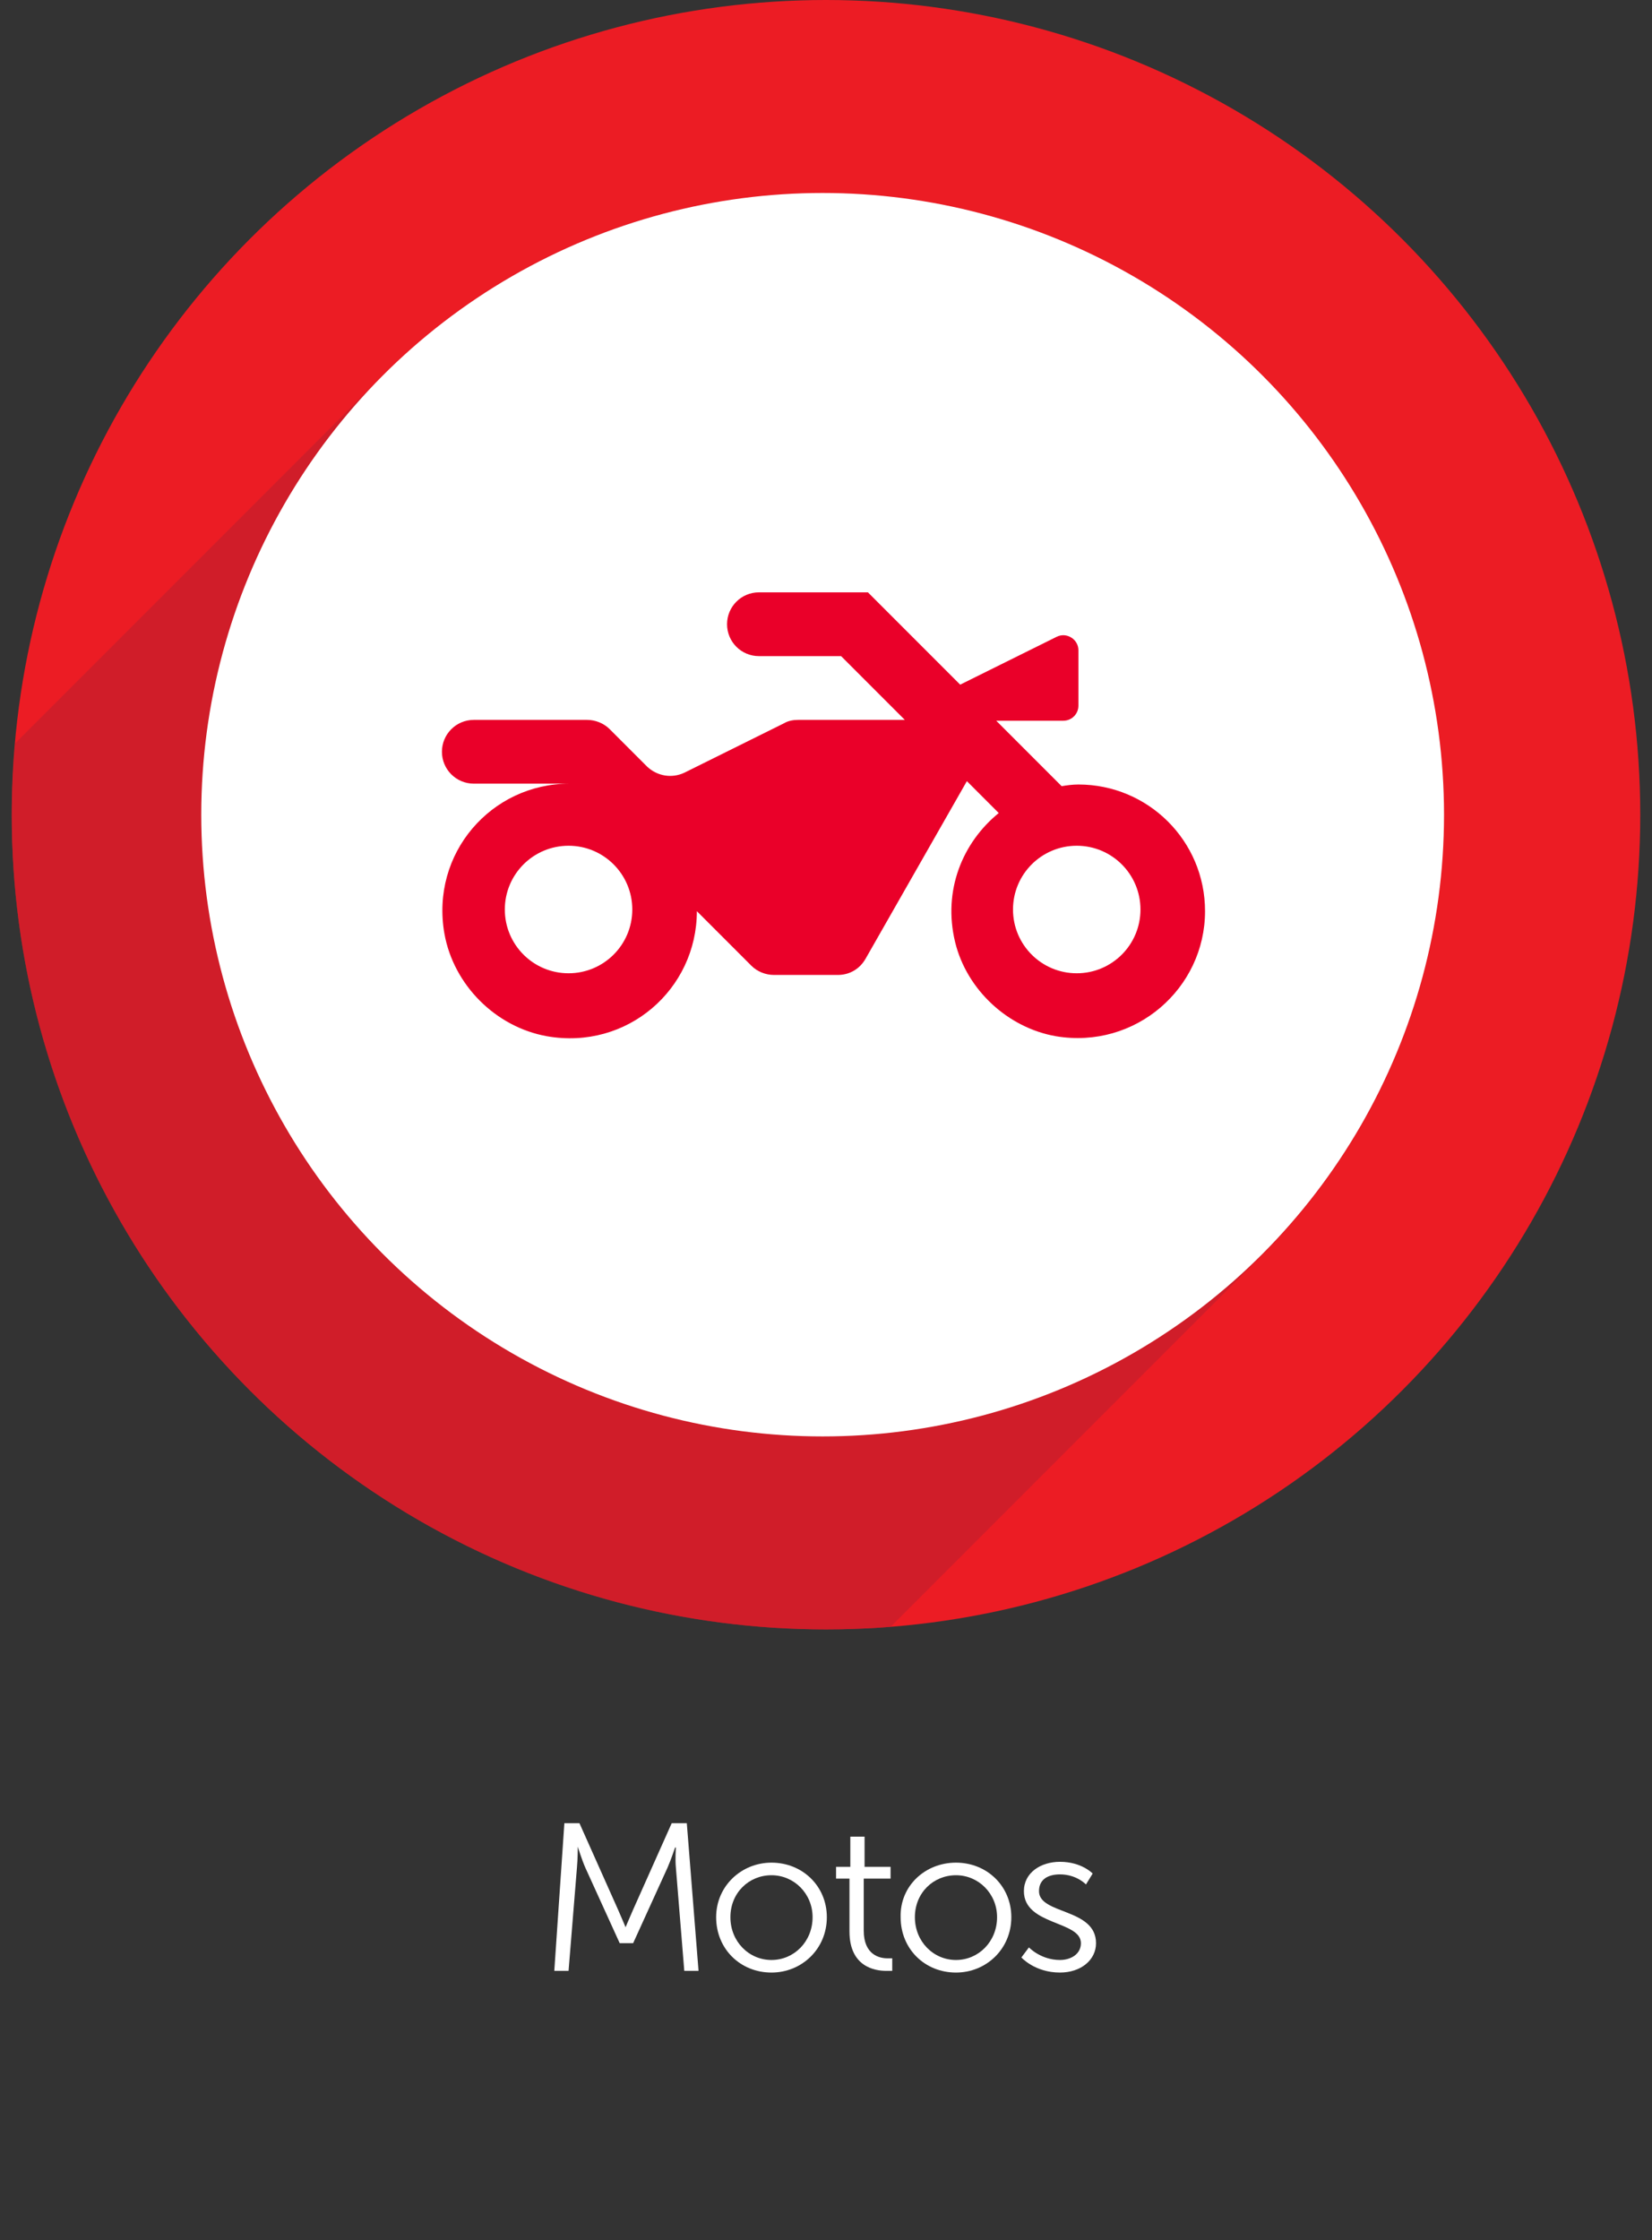
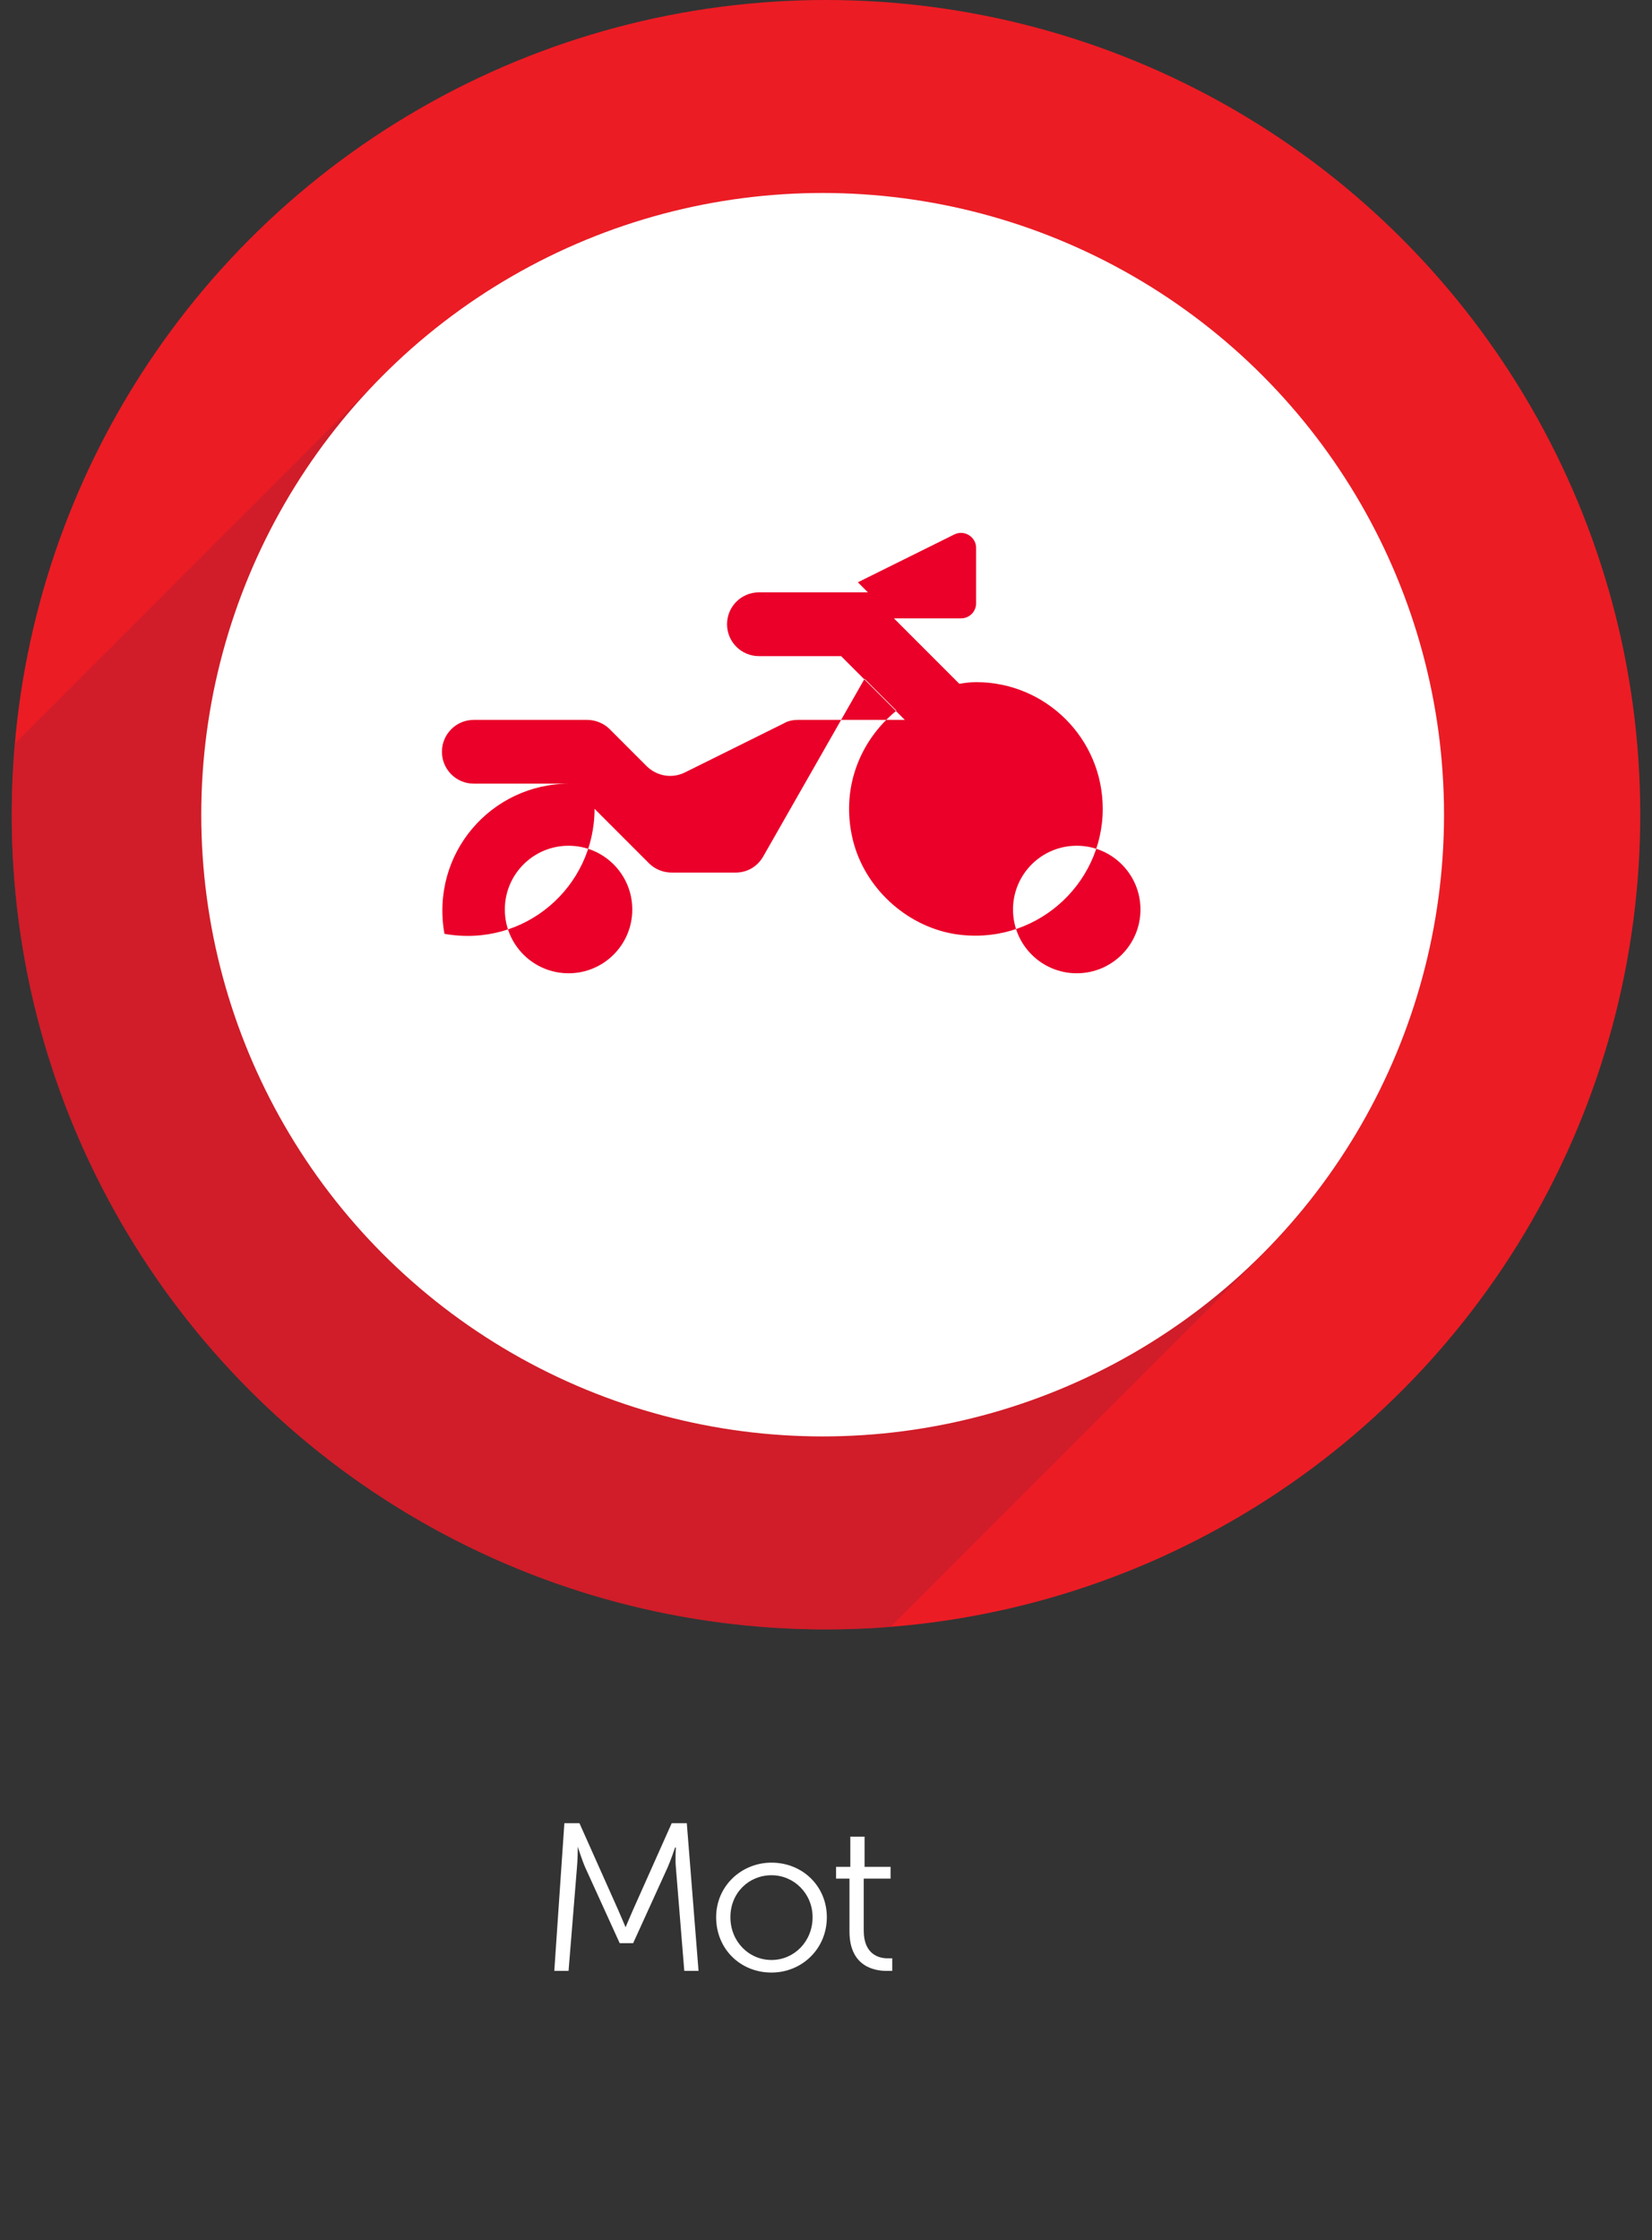
<svg xmlns="http://www.w3.org/2000/svg" id="Layer_1" x="0px" y="0px" viewBox="0 0 197 267" style="enable-background:new 0 0 197 267;" xml:space="preserve">
  <rect x="0" y="0" width="197" height="267" fill="#333333" stroke="none" />
  <style type="text/css">	.st0{fill:#EC1C24;}	.st1{opacity:0.6;fill:#BE1E2D;}	.st2{fill:#FFFFFF;}	.st3{fill:#EA0029;}</style>
  <g>
    <circle class="st0" cx="98.5" cy="97.1" r="97.1" />
    <path class="st1" d="M172.2,97.1c0-40.9-33.2-74.1-74.1-74.1c-20.3,0-38.6,8.1-52,21.3l0,0L1.8,88.6c-0.2,2.8-0.4,5.6-0.4,8.5  c0,53.6,43.5,97.1,97.1,97.1c2.6,0,5.1-0.1,7.7-0.3l44.3-44.3C163.9,136.1,172.2,117.6,172.2,97.1z" />
    <circle class="st2" cx="98.1" cy="97.1" r="74.1" />
-     <path class="st3" d="M68.5,93.3L68.5,93.3c-0.2,0-0.4,0-0.6,0H68.5 M103.5,70.6H90.5c-2.1,0-3.8,1.7-3.8,3.8v0  c0,2.1,1.7,3.8,3.8,3.8h9.8l7.6,7.6H95.2c-0.6,0-1.2,0.1-1.7,0.4l-11.9,5.9c-1.5,0.7-3.2,0.4-4.4-0.7l-4.5-4.5  c-0.7-0.7-1.7-1.1-2.7-1.1H56.5c-2.1,0-3.8,1.7-3.8,3.8v0c0,2.1,1.7,3.8,3.8,3.8h11.4c-9.3,0-16.6,8.3-14.9,17.9  c1.1,6.1,6.1,11.1,12.2,12.2c9.6,1.7,17.9-5.6,17.9-14.9l6.5,6.5c0.7,0.7,1.7,1.1,2.7,1.1h7.6c1.4,0,2.6-0.7,3.3-1.9l12.1-21.2  l3.8,3.8c-4.3,3.5-6.7,9.2-5.2,15.4c1.4,5.7,6.3,10.2,12,11.2c9.5,1.6,17.8-5.7,17.8-14.9c0-8.4-6.8-15.1-15.1-15.1  c-0.7,0-1.4,0.1-2,0.2l-7.8-7.8h8c1,0,1.8-0.8,1.8-1.8v-6.6c0-1.3-1.4-2.2-2.6-1.6l-11.5,5.7L103.5,70.6L103.5,70.6z M128.4,116  c-4.2,0-7.6-3.4-7.6-7.6s3.4-7.6,7.6-7.6c4.2,0,7.6,3.4,7.6,7.6S132.6,116,128.4,116L128.4,116z M67.8,116c-4.2,0-7.6-3.4-7.6-7.6  s3.4-7.6,7.6-7.6c4.2,0,7.6,3.4,7.6,7.6S72,116,67.8,116L67.8,116z" />
+     <path class="st3" d="M68.5,93.3L68.5,93.3c-0.2,0-0.4,0-0.6,0H68.5 M103.5,70.6H90.5c-2.1,0-3.8,1.7-3.8,3.8v0  c0,2.1,1.7,3.8,3.8,3.8h9.8l7.6,7.6H95.2c-0.6,0-1.2,0.1-1.7,0.4l-11.9,5.9c-1.5,0.7-3.2,0.4-4.4-0.7l-4.5-4.5  c-0.7-0.7-1.7-1.1-2.7-1.1H56.5c-2.1,0-3.8,1.7-3.8,3.8v0c0,2.1,1.7,3.8,3.8,3.8h11.4c-9.3,0-16.6,8.3-14.9,17.9  c9.6,1.7,17.9-5.6,17.9-14.9l6.5,6.5c0.7,0.7,1.7,1.1,2.7,1.1h7.6c1.4,0,2.6-0.7,3.3-1.9l12.1-21.2  l3.8,3.8c-4.3,3.5-6.7,9.2-5.2,15.4c1.4,5.7,6.3,10.2,12,11.2c9.5,1.6,17.8-5.7,17.8-14.9c0-8.4-6.8-15.1-15.1-15.1  c-0.7,0-1.4,0.1-2,0.2l-7.8-7.8h8c1,0,1.8-0.8,1.8-1.8v-6.6c0-1.3-1.4-2.2-2.6-1.6l-11.5,5.7L103.5,70.6L103.5,70.6z M128.4,116  c-4.2,0-7.6-3.4-7.6-7.6s3.4-7.6,7.6-7.6c4.2,0,7.6,3.4,7.6,7.6S132.6,116,128.4,116L128.4,116z M67.8,116c-4.2,0-7.6-3.4-7.6-7.6  s3.4-7.6,7.6-7.6c4.2,0,7.6,3.4,7.6,7.6S72,116,67.8,116L67.8,116z" />
    <g>
      <path class="st2" d="M67.3,217.3h1.8l4.6,10.3c0.4,0.9,0.9,2.1,0.9,2.1h0c0,0,0.5-1.2,0.9-2.1l4.6-10.3h1.8l1.4,17.6h-1.7l-1-12.3   c-0.1-1,0-2.4,0-2.4h-0.1c0,0-0.5,1.5-0.9,2.4l-4.1,9h-1.6l-4.1-9c-0.4-0.9-0.9-2.5-0.9-2.5h0c0,0,0,1.5-0.1,2.5l-1,12.3h-1.7   L67.3,217.3z" />
      <path class="st2" d="M92,222c3.7,0,6.6,2.8,6.6,6.5c0,3.8-3,6.6-6.6,6.6c-3.7,0-6.6-2.8-6.6-6.6C85.4,224.8,88.4,222,92,222z    M92,233.6c2.7,0,4.9-2.2,4.9-5.1c0-2.8-2.2-5-4.9-5c-2.7,0-4.9,2.1-4.9,5C87.1,231.4,89.3,233.6,92,233.6z" />
      <path class="st2" d="M101.3,223.9h-1.6v-1.4h1.7v-3.6h1.7v3.6h3.1v1.4H103v6.2c0,2.9,1.9,3.3,2.8,3.3c0.3,0,0.6,0,0.6,0v1.5   c0,0-0.3,0-0.7,0c-1.4,0-4.4-0.5-4.4-4.7V223.9z" />
-       <path class="st2" d="M114,222c3.7,0,6.6,2.8,6.6,6.5c0,3.8-3,6.6-6.6,6.6c-3.7,0-6.6-2.8-6.6-6.6C107.3,224.8,110.3,222,114,222z    M114,233.6c2.7,0,4.9-2.2,4.9-5.1c0-2.8-2.2-5-4.9-5c-2.7,0-4.9,2.1-4.9,5C109.1,231.4,111.3,233.6,114,233.6z" />
-       <path class="st2" d="M122.7,232.1c0,0,1.4,1.5,3.7,1.5c1.3,0,2.5-0.7,2.5-2c0-2.7-6.8-2.1-6.8-6.2c0-2.2,2-3.5,4.3-3.5   c2.6,0,3.9,1.4,3.9,1.4l-0.8,1.3c0,0-1.1-1.2-3.1-1.2c-1.3,0-2.5,0.5-2.5,2c0,2.8,6.8,2,6.8,6.2c0,2-1.8,3.5-4.3,3.5   c-3,0-4.6-1.8-4.6-1.8L122.7,232.1z" />
    </g>
  </g>
</svg>